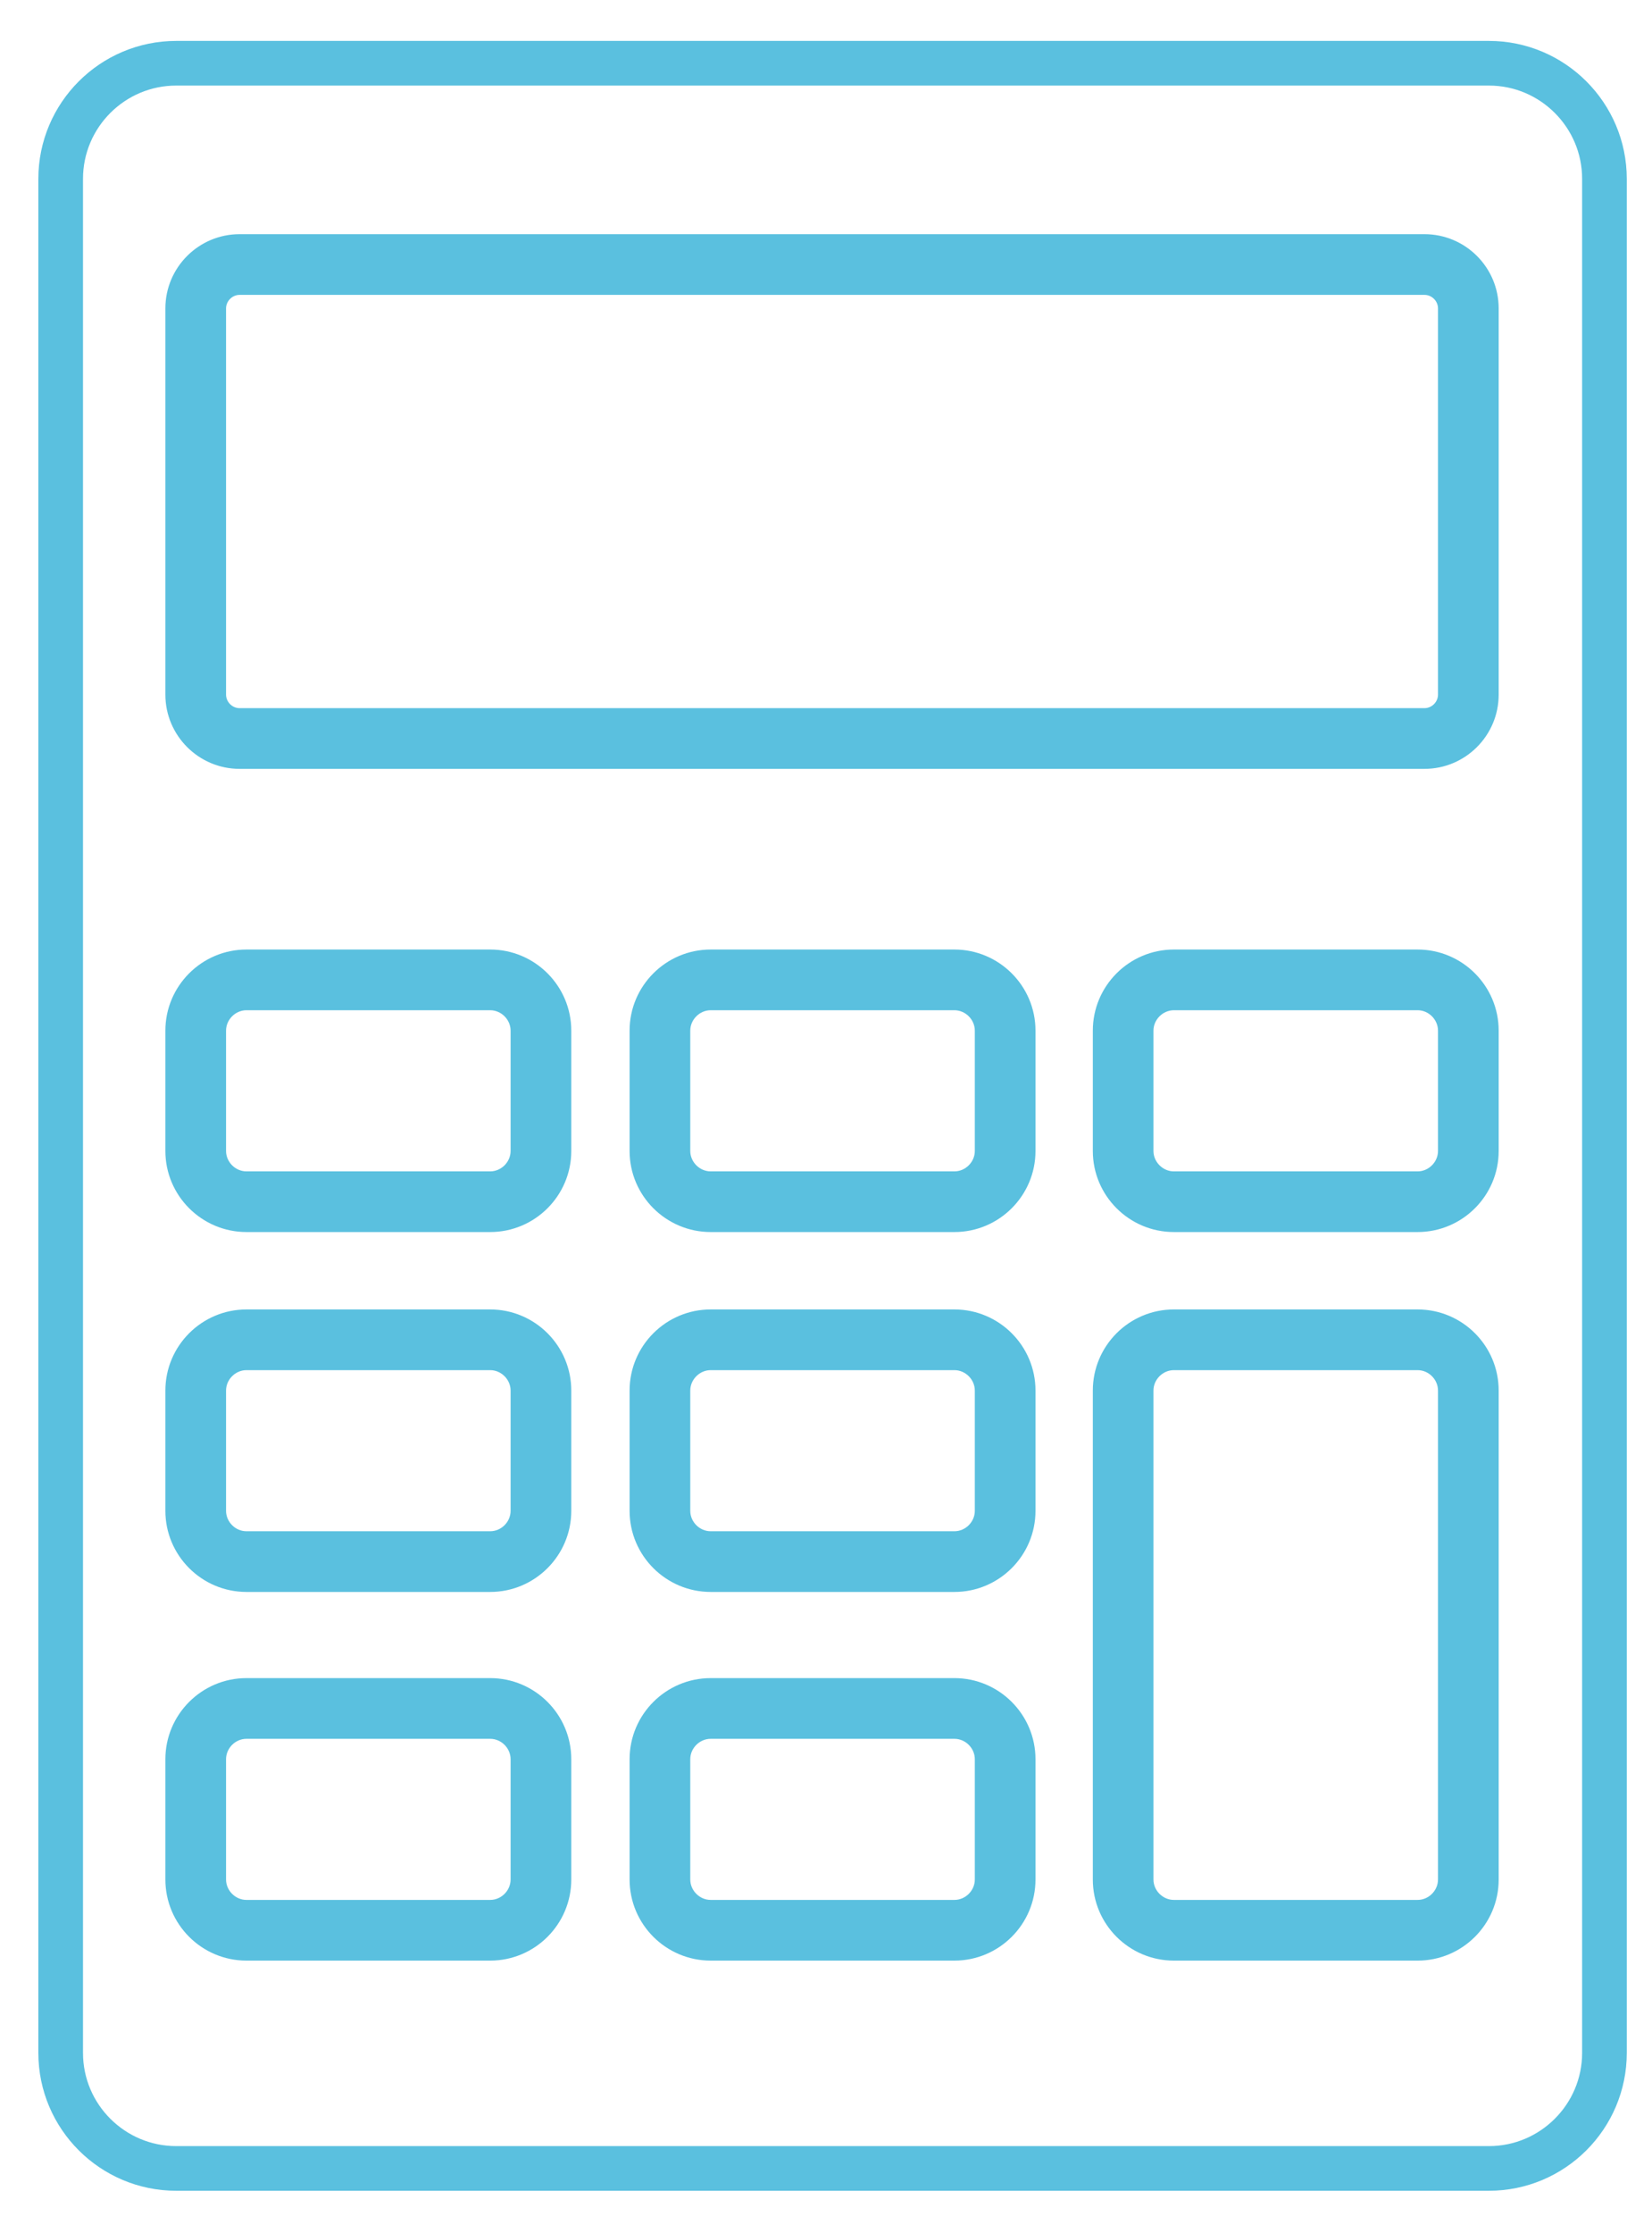
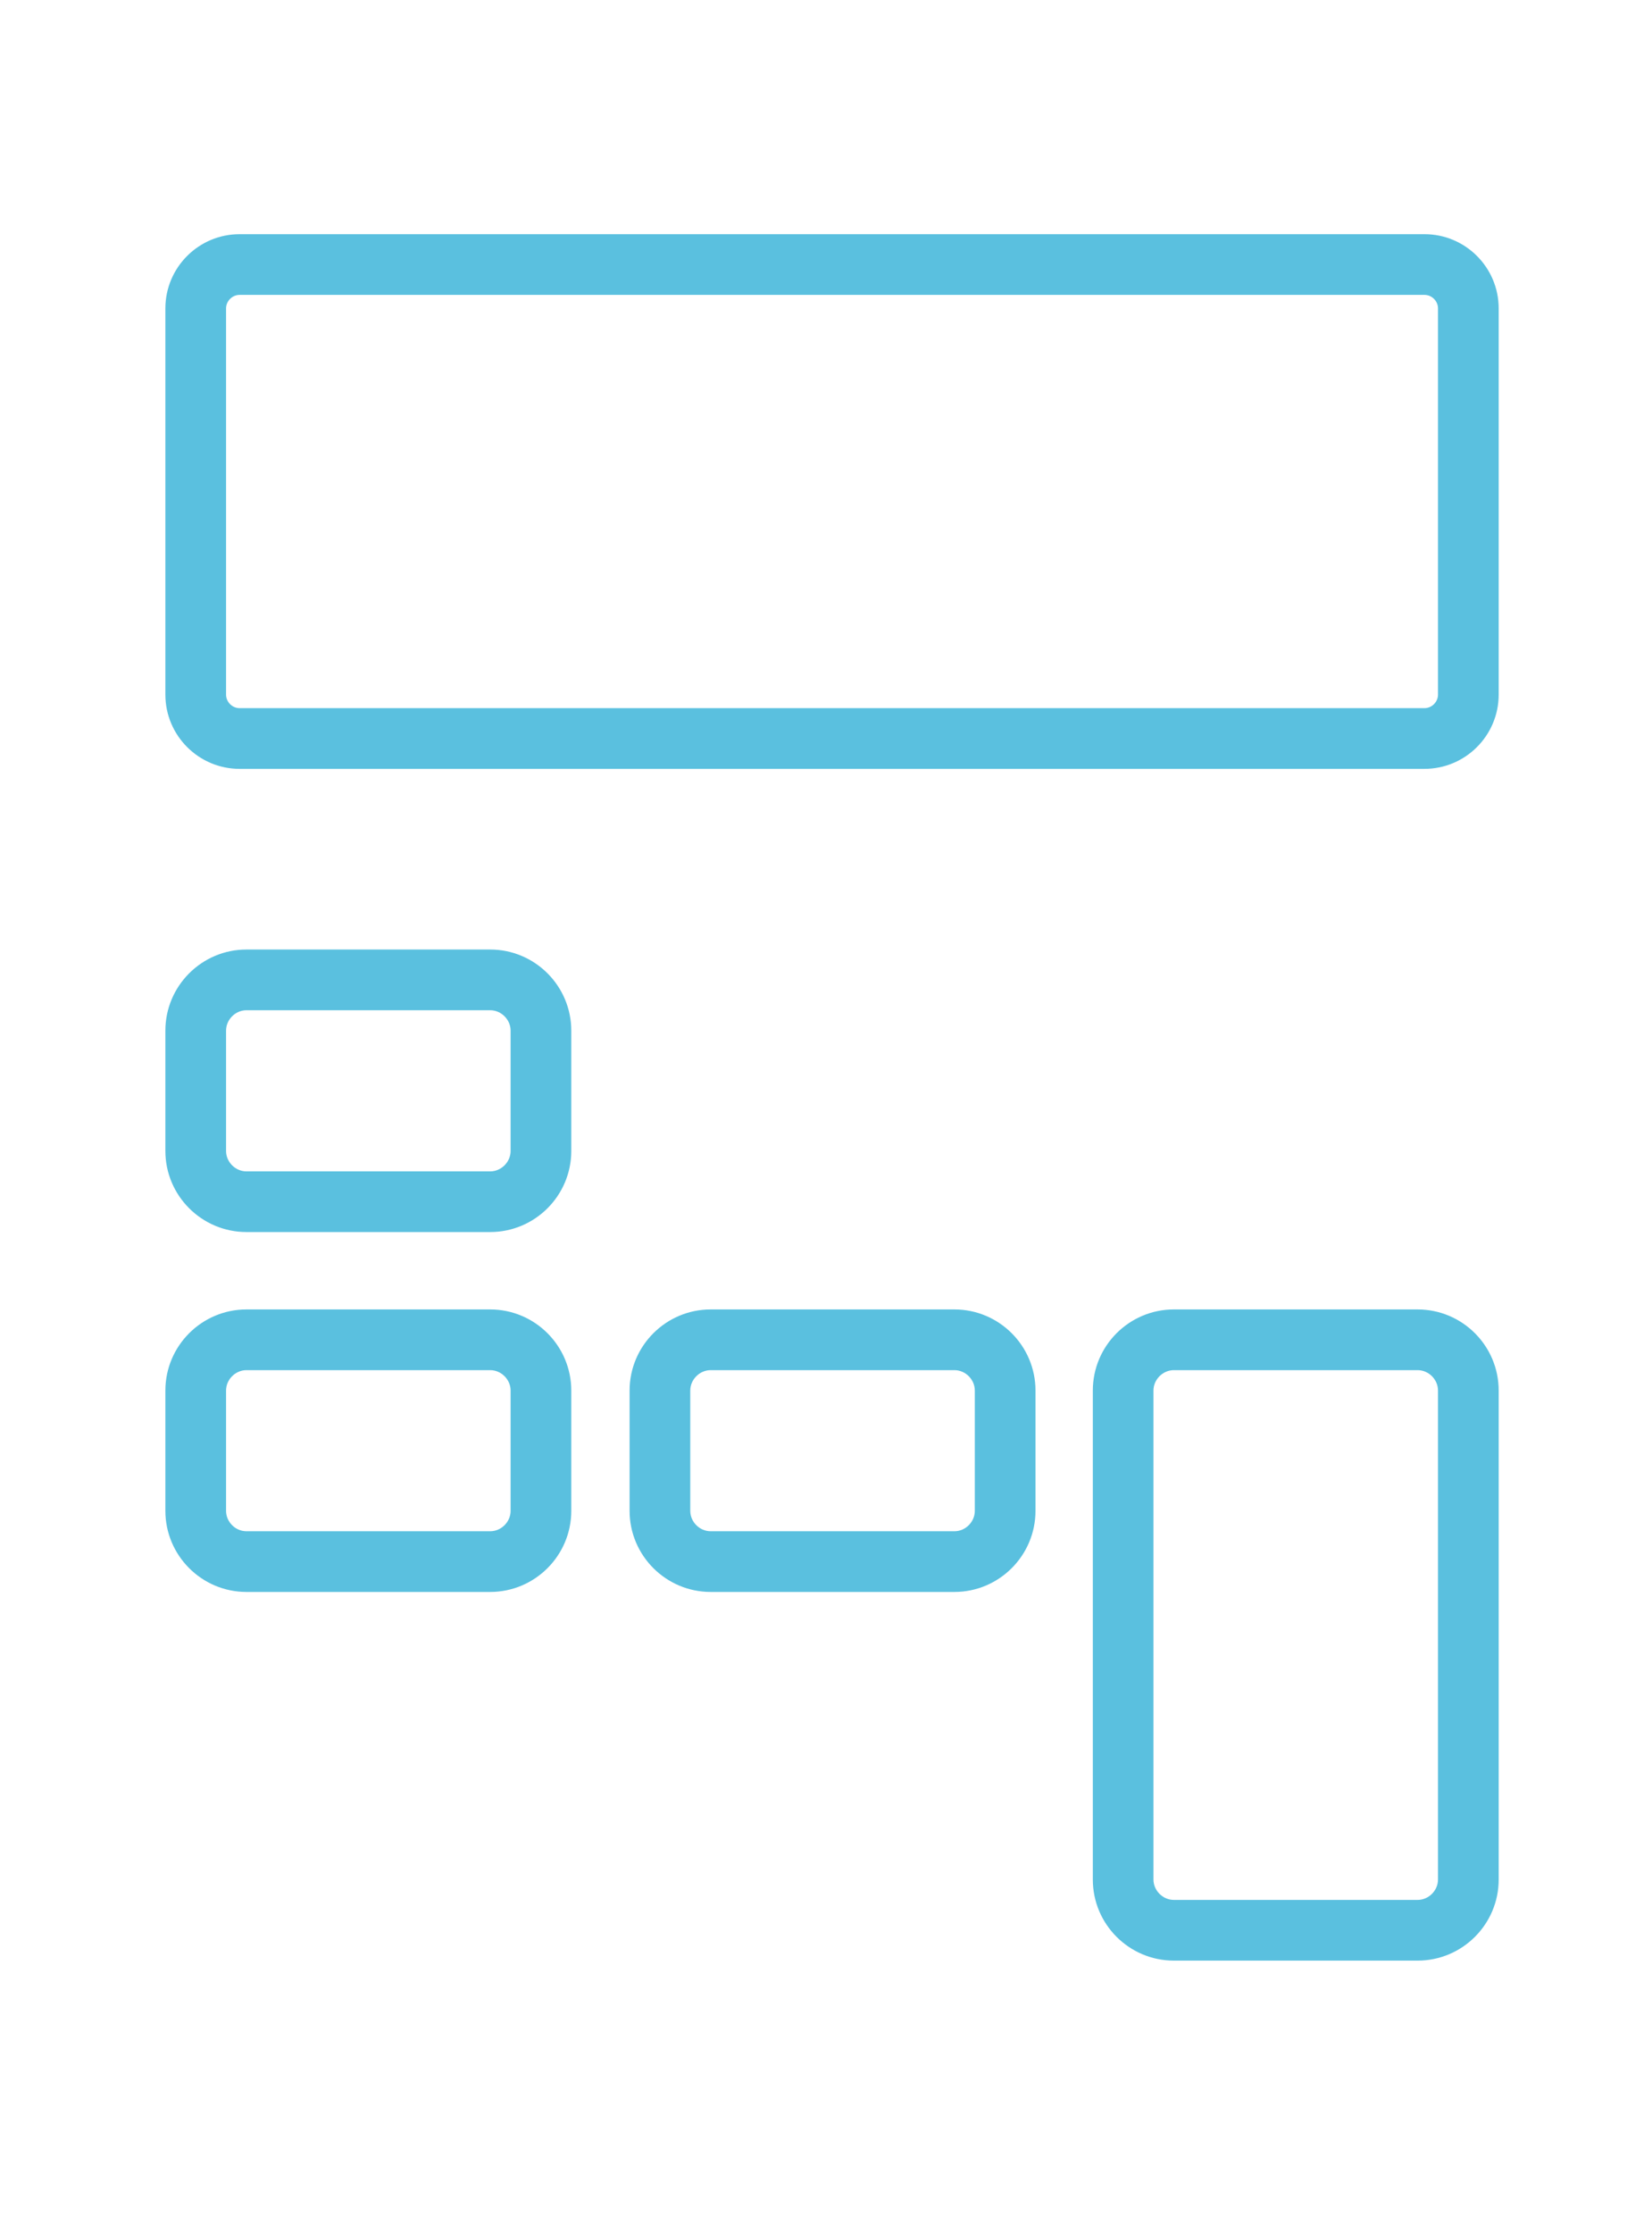
<svg xmlns="http://www.w3.org/2000/svg" width="37px" height="50px" viewBox="0 0 37 50" version="1.1">
  <title>icon_etude_fiscale</title>
  <desc>Created with Sketch.</desc>
  <defs />
  <g id="Webdesign---OK" stroke="none" stroke-width="1" fill="none" fill-rule="evenodd">
    <g id="A---Investir-Autrement---Home" transform="translate(-222, -3467)" fill-rule="nonzero">
      <g id="ICONS-INFOS" transform="translate(80, 3367)">
        <g id="Box-1" transform="translate(0, 101)">
          <g id="icon_etude_fiscale" transform="translate(143, 0)">
            <path d="M9.979,20.259 L4.52,20.259 C3.519,20.259 2.704,21.074 2.704,22.075 L2.704,24.769 C2.704,25.77 3.519,26.584 4.52,26.584 L9.979,26.584 C10.98,26.584 11.795,25.77 11.795,24.769 L11.795,22.075 C11.795,21.074 10.98,20.259 9.979,20.259 Z M10.436,24.769 C10.436,25.016 10.227,25.226 9.979,25.226 L4.52,25.226 C4.272,25.226 4.063,25.016 4.063,24.769 L4.063,22.075 C4.063,21.828 4.272,21.618 4.52,21.618 L9.979,21.618 C10.227,21.618 10.436,21.828 10.436,22.075 L10.436,24.769 Z" id="Shape" fill="#5AC0DF" />
            <path d="M9.979,28.317 L4.52,28.317 C3.519,28.317 2.704,29.132 2.704,30.133 L2.704,32.826 C2.704,33.827 3.519,34.642 4.52,34.642 L9.979,34.642 C10.98,34.642 11.795,33.827 11.795,32.826 L11.795,30.133 C11.795,29.132 10.98,28.317 9.979,28.317 Z M10.436,32.826 C10.436,33.074 10.227,33.283 9.979,33.283 L4.52,33.283 C4.272,33.283 4.063,33.074 4.063,32.826 L4.063,30.133 C4.063,29.886 4.272,29.676 4.52,29.676 L9.979,29.676 C10.227,29.676 10.436,29.886 10.436,30.133 L10.436,32.826 Z" id="Shape" fill="#5AC0DF" />
-             <path d="M9.979,36.571 L4.52,36.571 C3.519,36.571 2.704,37.386 2.704,38.387 L2.704,41.08 C2.704,42.082 3.519,42.896 4.52,42.896 L9.979,42.896 C10.98,42.896 11.795,42.082 11.795,41.08 L11.795,38.387 C11.795,37.386 10.98,36.571 9.979,36.571 Z M10.436,41.08 C10.436,41.328 10.227,41.537 9.979,41.537 L4.52,41.537 C4.272,41.537 4.063,41.328 4.063,41.08 L4.063,38.387 C4.063,38.139 4.272,37.93 4.52,37.93 L9.979,37.93 C10.227,37.93 10.436,38.139 10.436,38.387 L10.436,41.08 Z" id="Shape" fill="#5AC0DF" />
-             <path d="M20.376,20.259 L14.917,20.259 C13.916,20.259 13.101,21.074 13.101,22.075 L13.101,24.769 C13.101,25.77 13.916,26.584 14.917,26.584 L20.376,26.584 C21.377,26.584 22.192,25.77 22.192,24.769 L22.192,22.075 C22.192,21.074 21.377,20.259 20.376,20.259 Z M20.833,24.769 C20.833,25.016 20.624,25.226 20.376,25.226 L14.917,25.226 C14.669,25.226 14.46,25.016 14.46,24.769 L14.46,22.075 C14.46,21.828 14.669,21.618 14.917,21.618 L20.376,21.618 C20.624,21.618 20.833,21.828 20.833,22.075 L20.833,24.769 Z" id="Shape" fill="#5AC0DF" />
            <path d="M20.376,28.317 L14.917,28.317 C13.916,28.317 13.101,29.132 13.101,30.133 L13.101,32.826 C13.101,33.827 13.916,34.642 14.917,34.642 L20.376,34.642 C21.377,34.642 22.192,33.827 22.192,32.826 L22.192,30.133 C22.192,29.132 21.377,28.317 20.376,28.317 Z M20.833,32.826 C20.833,33.074 20.624,33.283 20.376,33.283 L14.917,33.283 C14.669,33.283 14.46,33.074 14.46,32.826 L14.46,30.133 C14.46,29.886 14.669,29.676 14.917,29.676 L20.376,29.676 C20.624,29.676 20.833,29.886 20.833,30.133 L20.833,32.826 Z" id="Shape" fill="#5AC0DF" />
-             <path d="M20.376,36.571 L14.917,36.571 C13.916,36.571 13.101,37.386 13.101,38.387 L13.101,41.08 C13.101,42.082 13.916,42.896 14.917,42.896 L20.376,42.896 C21.377,42.896 22.192,42.082 22.192,41.08 L22.192,38.387 C22.192,37.386 21.377,36.571 20.376,36.571 Z M20.833,41.08 C20.833,41.328 20.624,41.537 20.376,41.537 L14.917,41.537 C14.669,41.537 14.46,41.328 14.46,41.08 L14.46,38.387 C14.46,38.139 14.669,37.93 14.917,37.93 L20.376,37.93 C20.624,37.93 20.833,38.139 20.833,38.387 L20.833,41.08 Z" id="Shape" fill="#5AC0DF" />
-             <path d="M30.75,20.259 L25.291,20.259 C24.29,20.259 23.476,21.074 23.476,22.075 L23.476,24.769 C23.476,25.77 24.29,26.584 25.291,26.584 L30.75,26.584 C31.752,26.584 32.566,25.77 32.566,24.769 L32.566,22.075 C32.566,21.074 31.752,20.259 30.75,20.259 Z M31.207,24.769 C31.207,25.016 30.998,25.226 30.751,25.226 L25.291,25.226 C25.044,25.226 24.834,25.016 24.834,24.769 L24.834,22.075 C24.834,21.828 25.044,21.618 25.291,21.618 L30.751,21.618 C30.998,21.618 31.207,21.828 31.207,22.075 L31.207,24.769 Z" id="Shape" fill="#5AC0DF" />
            <path d="M30.75,28.317 L25.291,28.317 C24.29,28.317 23.476,29.132 23.476,30.133 L23.476,41.081 C23.476,42.082 24.29,42.896 25.291,42.896 L30.75,42.896 C31.752,42.896 32.566,42.082 32.566,41.081 L32.566,30.133 C32.566,29.131 31.752,28.317 30.75,28.317 Z M31.207,41.08 C31.207,41.328 30.998,41.537 30.75,41.537 L25.291,41.537 C25.044,41.537 24.834,41.328 24.834,41.08 L24.834,30.133 C24.834,29.885 25.044,29.676 25.291,29.676 L30.75,29.676 C30.998,29.676 31.207,29.885 31.207,30.133 L31.207,41.08 L31.207,41.08 Z" id="Shape" fill="#5AC0DF" />
            <path d="M4.366,16.214 L30.904,16.214 C31.821,16.214 32.566,15.468 32.566,14.552 L32.566,5.905 C32.566,4.988 31.821,4.243 30.904,4.243 L4.366,4.243 C3.45,4.243 2.704,4.988 2.704,5.905 L2.704,14.552 C2.704,15.468 3.45,16.214 4.366,16.214 Z M4.063,5.905 C4.063,5.741 4.202,5.602 4.366,5.602 L30.904,5.602 C31.069,5.602 31.207,5.74 31.207,5.905 L31.207,14.552 C31.207,14.716 31.069,14.855 30.904,14.855 L4.366,14.855 C4.202,14.855 4.063,14.716 4.063,14.552 L4.063,5.905 Z" id="Shape" fill="#5AC0DF" />
-             <path d="M34.935,44.962 C34.935,46.389 33.774,47.549 32.347,47.549 L2.947,47.549 C1.52,47.549 0.359,46.389 0.359,44.962 L0.359,3.004 C0.359,1.577 1.52,0.416 2.947,0.416 L32.347,0.416 C33.774,0.416 34.935,1.577 34.935,3.004 L34.935,44.962 Z" id="Shape" stroke="#5AC0DF" />
          </g>
        </g>
      </g>
    </g>
  </g>
</svg>